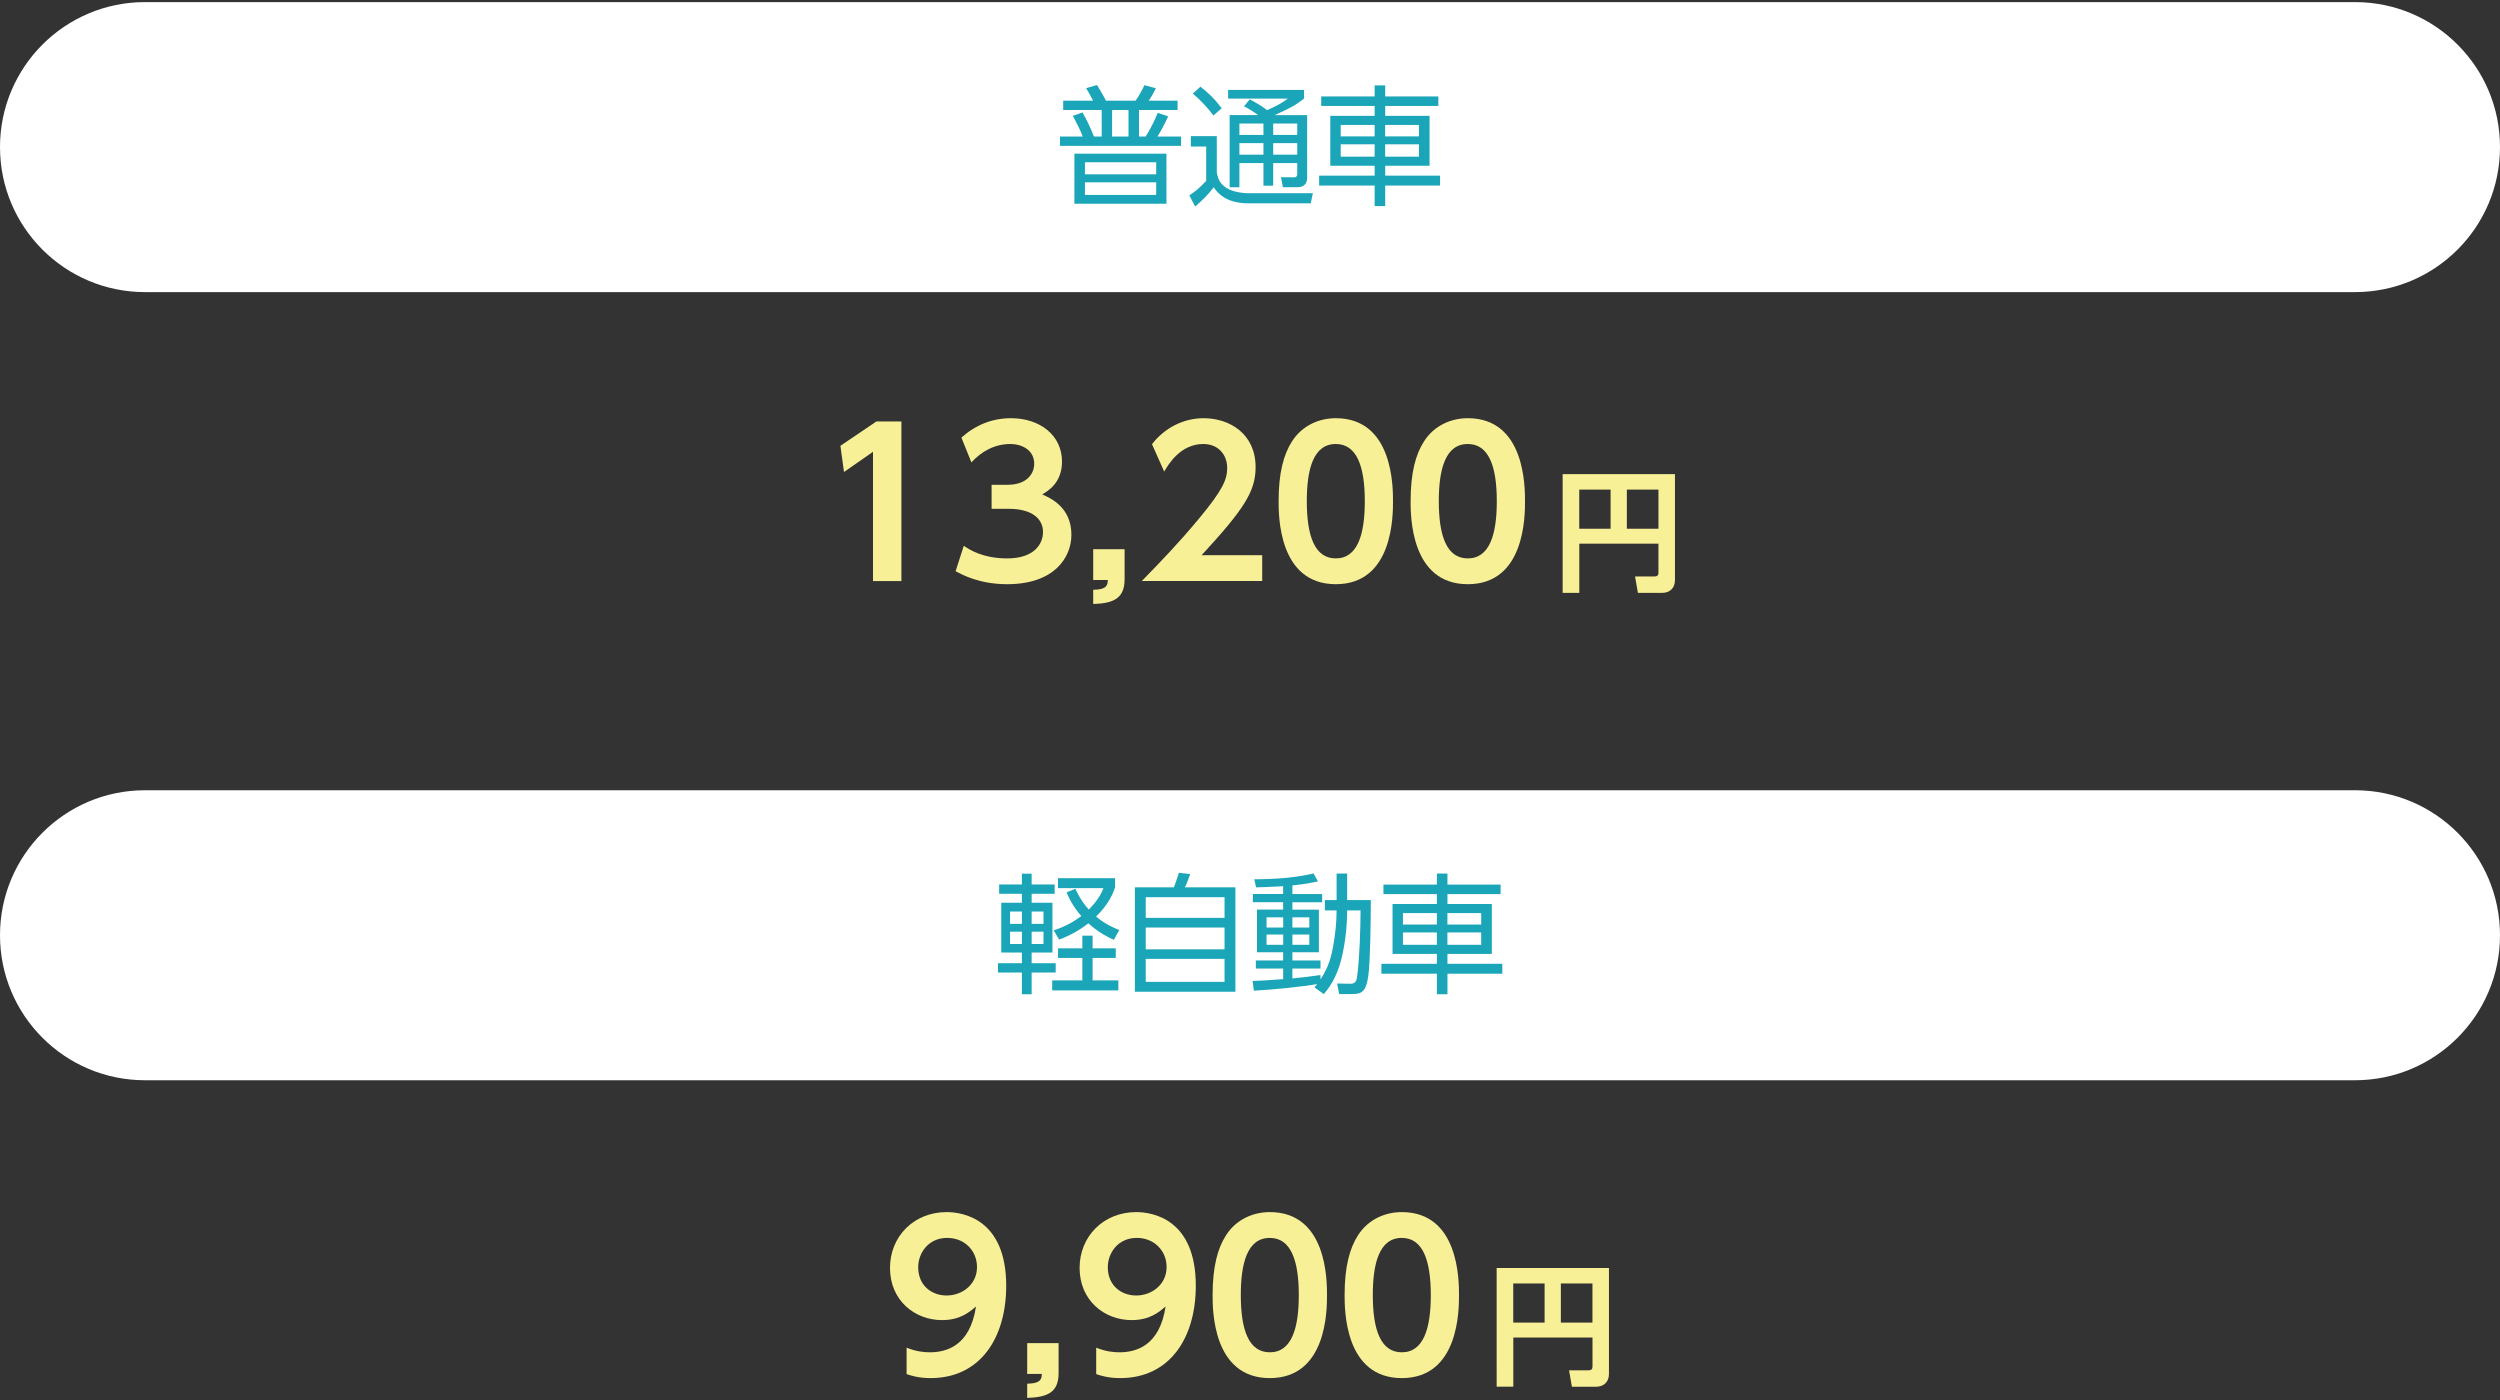
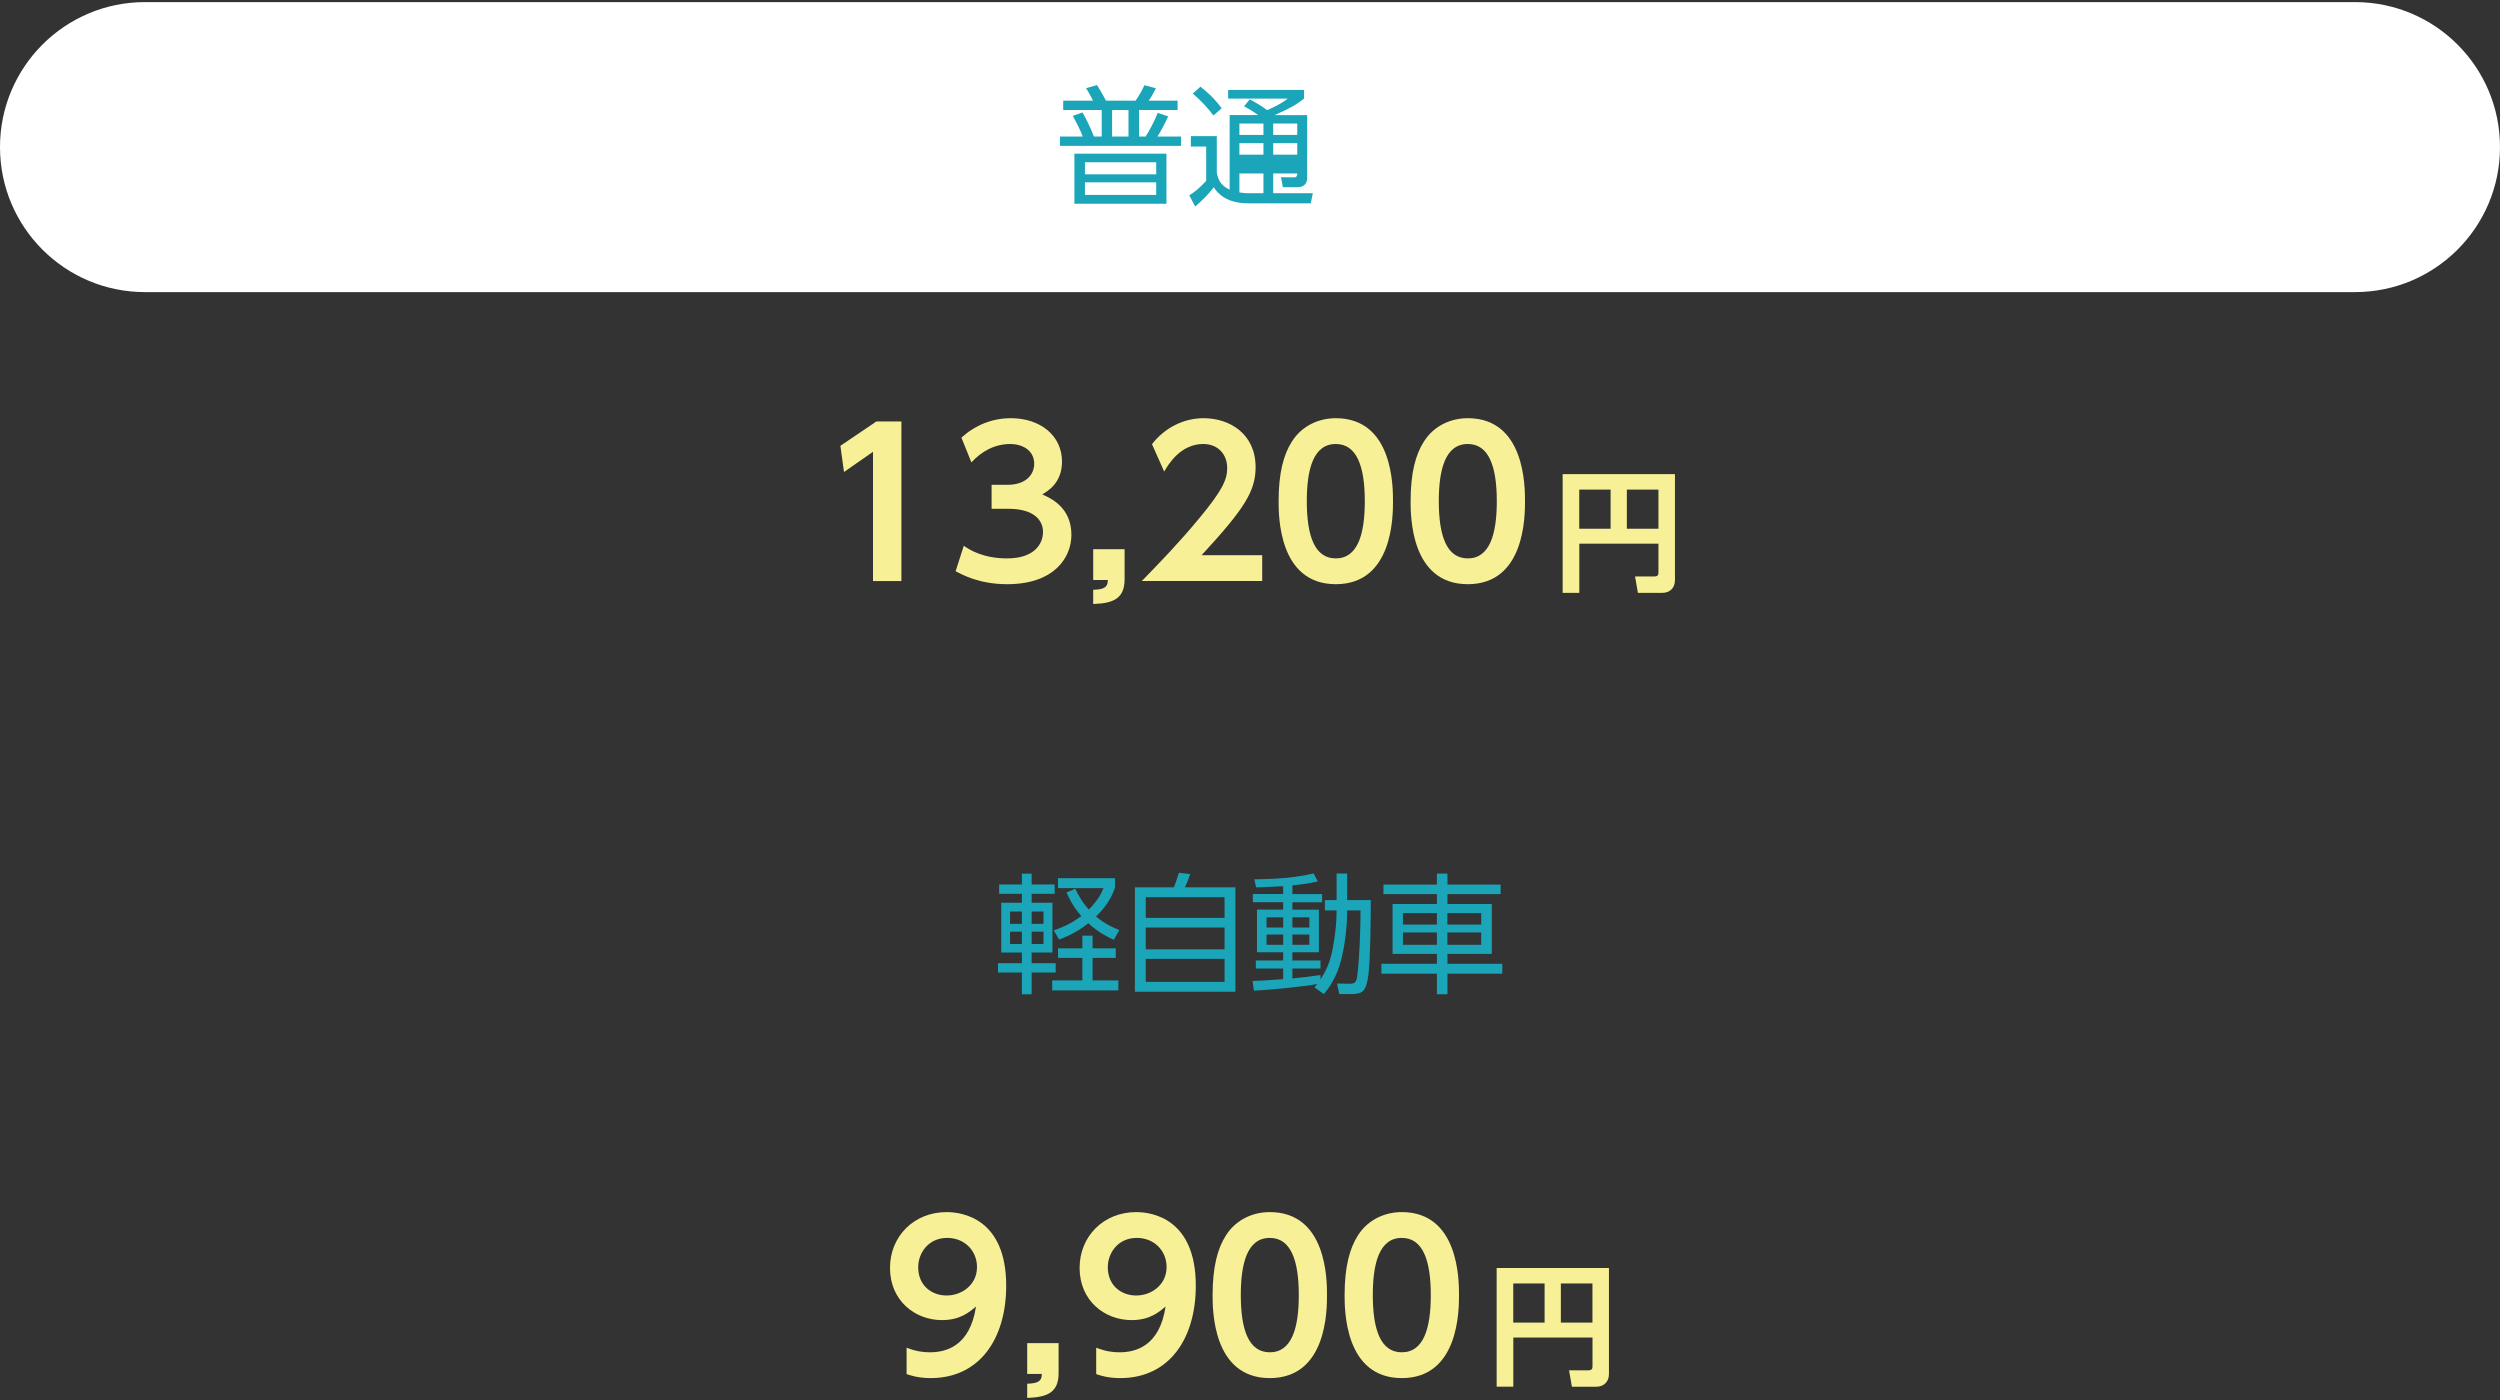
<svg xmlns="http://www.w3.org/2000/svg" version="1.1" id="レイヤー_1" x="0px" y="0px" width="500px" height="280px" viewBox="0 0 500 280" style="enable-background:new 0 0 500 280;" xml:space="preserve">
  <rect x="0" y="0" width="500" height="280" fill="#333333" stroke="none" />
  <style type="text/css">
	.st0{fill:#FFFFFF;}
	.st1{fill:#1AA5B8;}
	.st2{fill:#F7F097;}
</style>
  <g>
    <path class="st0" d="M471,58.42H29c-16.02,0-29-12.98-29-29v0c0-16.02,12.98-29,29-29l442,0c16.02,0,29,12.98,29,29v0   C500,45.44,487.02,58.42,471,58.42z" />
    <g>
      <path class="st1" d="M233.63,23.27c-0.65,1.48-1.59,3.17-2.13,4.03h4.71v1.87h-24.21V27.3h4.55c-0.49-1.3-1.25-2.78-1.98-4.13    l1.92-0.68c0.73,1.22,1.72,3.28,2.29,4.81h1.56V22h-7.7v-1.87h5.98c-0.42-0.86-1.12-2.03-1.4-2.5l2.18-0.62    c0.29,0.47,1.14,1.85,1.79,3.12h5.93c0.57-0.75,1.4-2.29,1.77-3.09l2.29,0.62c-0.34,0.7-1.01,1.9-1.43,2.47h5.77V22h-7.72v5.3    h1.33c0.75-1.14,1.74-3.04,2.42-4.73L233.63,23.27z M233.29,40.75h-18.41V30.74h18.41V40.75z M231.24,32.45h-14.25v2.42h14.25    V32.45z M231.24,36.46h-14.25v2.52h14.25V36.46z M225.7,22h-3.28v5.3h3.28V22z" />
-       <path class="st1" d="M243.36,27.23v7.28c0.16,0.83,0.42,2.16,1.95,3.09c1.46,0.91,3.64,1.04,4.03,1.04h13.23l-0.42,2.03h-12.43    c-2.13,0-5.2-0.44-6.97-3.22c-1.01,1.38-2.52,2.86-3.72,3.85l-1.17-2.24c1.04-0.65,1.9-1.3,3.38-2.89v-6.86h-3.07v-2.08H243.36z     M242.68,23.09c-1.04-1.4-2.52-3.04-4.13-4.37l1.53-1.38c1.35,1.04,2.73,2.26,4.26,4.32L242.68,23.09z M261.43,23.01v12.43    c0,0.83-0.18,2-2.03,2h-2.83l-0.37-2l2.52,0.03c0.44,0,0.73-0.08,0.73-0.78v-2.08h-4.81v4.52h-1.95v-4.52h-4.81v4.84h-1.95V23.01    h5.69c-0.94-0.68-1.77-1.22-2.81-1.74l1.14-1.4c0.99,0.52,2.11,1.14,3.48,2.16c2.45-1.07,3.38-1.74,4.13-2.31h-11.93v-1.74h15.18    v1.74c-1.38,1.09-2.57,1.85-5.88,3.3H261.43z M252.69,24.7h-4.81v2.29h4.81V24.7z M252.69,28.63h-4.81v2.31h4.81V28.63z     M259.45,24.7h-4.81v2.29h4.81V24.7z M259.45,28.63h-4.81v2.31h4.81V28.63z" />
-       <path class="st1" d="M287.67,21.19h-10.63v1.98h8.87v9.98h-8.87v1.98h10.97v1.98h-10.97v4.11h-2.11v-4.11h-11.1v-1.98h11.1v-1.98    h-8.87v-9.98h8.87v-1.98h-10.69v-1.9h10.69v-2.21h2.11v2.21h10.63V21.19z M274.93,24.99h-6.79v2.29h6.79V24.99z M274.93,28.86    h-6.79v2.47h6.79V28.86z M283.79,24.99h-6.76v2.29h6.76V24.99z M283.79,28.86h-6.76v2.47h6.76V28.86z" />
+       <path class="st1" d="M243.36,27.23v7.28c0.16,0.83,0.42,2.16,1.95,3.09c1.46,0.91,3.64,1.04,4.03,1.04h13.23l-0.42,2.03h-12.43    c-2.13,0-5.2-0.44-6.97-3.22c-1.01,1.38-2.52,2.86-3.72,3.85l-1.17-2.24c1.04-0.65,1.9-1.3,3.38-2.89v-6.86h-3.07v-2.08H243.36z     M242.68,23.09c-1.04-1.4-2.52-3.04-4.13-4.37l1.53-1.38c1.35,1.04,2.73,2.26,4.26,4.32L242.68,23.09z M261.43,23.01v12.43    c0,0.83-0.18,2-2.03,2h-2.83l-0.37-2l2.52,0.03c0.44,0,0.73-0.08,0.73-0.78h-4.81v4.52h-1.95v-4.52h-4.81v4.84h-1.95V23.01    h5.69c-0.94-0.68-1.77-1.22-2.81-1.74l1.14-1.4c0.99,0.52,2.11,1.14,3.48,2.16c2.45-1.07,3.38-1.74,4.13-2.31h-11.93v-1.74h15.18    v1.74c-1.38,1.09-2.57,1.85-5.88,3.3H261.43z M252.69,24.7h-4.81v2.29h4.81V24.7z M252.69,28.63h-4.81v2.31h4.81V28.63z     M259.45,24.7h-4.81v2.29h4.81V24.7z M259.45,28.63h-4.81v2.31h4.81V28.63z" />
    </g>
-     <path class="st0" d="M471,216.05l-442,0c-16.02,0-29-12.98-29-29v0c0-16.02,12.98-29,29-29h442c16.02,0,29,12.98,29,29v0   C500,203.07,487.02,216.05,471,216.05z" />
    <g>
      <path class="st1" d="M204.38,176.89v-2.16h1.95v2.16h4.6v1.87h-4.6v1.79h4.16v9.96h-4.16v2.13h4.81v1.87h-4.81v4.34h-1.95v-4.34    h-4.78v-1.87h4.78v-2.13h-4.13v-9.96h4.13v-1.79h-4.55v-1.87H204.38z M204.38,182.3h-2.37v2.47h2.37V182.3z M204.38,186.33h-2.37    v2.47h2.37V186.33z M208.7,182.3h-2.37v2.47h2.37V182.3z M208.7,186.33h-2.37v2.47h2.37V186.33z M218.52,189.66h4.63v1.92h-4.63    v4.5h5.15v2h-13.23v-2h6.03v-4.5h-4.86v-1.92h4.86v-2.52h2.05V189.66z M210.75,186.07c1.22-0.42,3.2-1.12,5.51-2.86    c-1.85-2.11-2.6-3.93-2.94-4.73l1.74-0.73c1.12,2.34,2.08,3.48,2.7,4.16c2-2,2.65-3.56,2.94-4.29h-9.1v-1.98h11.41v1.87    c-0.39,1.07-1.17,3.25-3.8,5.8c1.9,1.59,3.67,2.31,4.65,2.7l-1.09,1.95c-1.07-0.47-2.89-1.33-5.1-3.3    c-2.47,1.95-4.73,2.83-5.85,3.25L210.75,186.07z" />
      <path class="st1" d="M234.77,177.47c0.52-1.27,0.88-2.52,1.01-2.91l2.26,0.26c-0.23,0.73-0.75,2.03-1.07,2.65h10.11v20.88h-20.1    v-20.88H234.77z M244.91,179.44h-15.76v4.13h15.76V179.44z M244.91,185.5h-15.76v4.37h15.76V185.5z M244.91,191.77h-15.76v4.6    h15.76V191.77z" />
      <path class="st1" d="M264.98,182.09v-2.08h2.34v-5.3h2.11v5.3h4.73c0,3.59-0.08,11.99-0.49,15.08c-0.42,3.02-1.12,3.72-3.2,3.72    h-2.63l-0.42-2.11l2.55,0.05c1.01,0.03,1.33-0.42,1.46-1.46c0.47-3.38,0.68-9.7,0.68-13.21h-2.68c0,2.03-0.18,5.75-1.12,9.59    c-0.96,4.03-2.78,6.24-3.54,7.15l-1.87-1.33c0.18-0.21,0.42-0.55,0.54-0.68c-2.68,0.49-8.74,1.12-12.66,1.33l-0.26-1.95    c1.07-0.03,2.89-0.1,6.11-0.36v-2.13h-5.46v-1.61h5.46v-1.64h-5.23v-8.53h5.23v-1.48h-6.06v-1.64h6.06v-1.56    c-3.17,0.18-4.39,0.21-5.41,0.23l-0.36-1.61c4.94-0.05,8.22-0.34,11.86-1.17l0.86,1.59c-0.96,0.21-2.34,0.52-5.1,0.81v1.72h5.95    v1.64h-5.95v1.48h5.3v8.53h-5.3v1.64h5.62v1.61h-5.62v1.98c1.82-0.16,3.9-0.44,5.62-0.68v0.88c1.61-2.5,2.21-4.37,2.73-7.88    c0.18-1.14,0.49-3.33,0.49-5.93H264.98z M256.64,183.47h-3.33v2.03h3.33V183.47z M256.64,186.91h-3.33v2.05h3.33V186.91z     M261.86,183.47h-3.38v2.03h3.38V183.47z M261.86,186.91h-3.38v2.05h3.38V186.91z" />
      <path class="st1" d="M300.12,178.82h-10.63v1.98h8.87v9.98h-8.87v1.98h10.97v1.98h-10.97v4.11h-2.11v-4.11h-11.1v-1.98h11.1v-1.98    h-8.87v-9.98h8.87v-1.98h-10.69v-1.9h10.69v-2.21h2.11v2.21h10.63V178.82z M287.38,182.62h-6.79v2.29h6.79V182.62z M287.38,186.49    h-6.79v2.47h6.79V186.49z M296.24,182.62h-6.76v2.29h6.76V182.62z M296.24,186.49h-6.76v2.47h6.76V186.49z" />
    </g>
    <g>
      <path class="st2" d="M175.28,84.29h5v31.92h-5.68V90.36l-5.8,4.04l-0.72-5.24L175.28,84.29z" />
      <path class="st2" d="M192.76,109.16c1.04,0.72,3.76,2.52,8.68,2.52c5.4,0,7.16-2.88,7.16-5.28c0-2.56-2.08-4.64-6.88-4.64h-3.4    v-4.8h3.16c4,0,5.36-2.32,5.36-4.2c0-2.8-2.52-3.96-4.76-3.96c-3.16,0-5.8,1.48-7.8,3.68l-2-4.96c2.8-2.52,6.16-3.88,9.92-3.88    c5.76,0,10.2,3.4,10.2,8.68c0,4.24-2.8,5.88-3.96,6.56c1.72,0.76,5.84,2.6,5.84,8.08c0,4.52-3.4,9.88-12.84,9.88    c-5.6,0-9.04-1.92-10.32-2.6L192.76,109.16z" />
      <path class="st2" d="M224.92,109.84v6c0,3.72-2.04,4.84-6.28,4.96v-2.84c2.84-0.04,2.88-1.04,2.92-1.96h-2.92v-6.16H224.92z" />
      <path class="st2" d="M252.44,111.04v5.16h-24.08c3.52-3.6,7.36-7.56,11.4-12.44c4.84-5.8,5.68-7.92,5.68-10.16    c0-2.56-1.68-4.8-4.8-4.8c-4.6,0-7.04,4.2-7.8,5.52l-2.44-5.48c2.48-3.24,6.28-5.2,10.32-5.2c5.16,0,10.4,3.08,10.4,9.8    c0,4.84-2.32,8.4-10.8,17.6H252.44z" />
      <path class="st2" d="M255.72,100.24c0-5.64,1-9.36,2.68-11.96c2.04-3.2,5.44-4.64,8.76-4.64c11.44,0,11.44,13.68,11.44,16.6    c0,2.96,0,16.6-11.44,16.6C255.72,116.84,255.72,103.16,255.72,100.24z M272.96,100.24c0-6.88-1.56-11.44-5.8-11.44    c-4.52,0-5.8,5.12-5.8,11.44c0,6.92,1.56,11.44,5.8,11.44C271.56,111.68,272.96,106.8,272.96,100.24z" />
      <path class="st2" d="M282.12,100.24c0-5.64,1-9.36,2.68-11.96c2.04-3.2,5.44-4.64,8.76-4.64c11.44,0,11.44,13.68,11.44,16.6    c0,2.96,0,16.6-11.44,16.6C282.12,116.84,282.12,103.16,282.12,100.24z M299.36,100.24c0-6.88-1.56-11.44-5.8-11.44    c-4.52,0-5.8,5.12-5.8,11.44c0,6.92,1.56,11.44,5.8,11.44C297.96,111.68,299.36,106.8,299.36,100.24z" />
      <path class="st2" d="M331.69,108.74h-15.83v9.83h-3.33V94.83h22.46v21.22c0,1.64-1.14,2.52-2.5,2.52h-4.91l-0.57-3.28h3.87    c0.68,0,0.81-0.34,0.81-0.75V108.74z M315.85,105.75h6.27v-7.83h-6.27V105.75z M325.37,105.75h6.32v-7.83h-6.32V105.75z" />
    </g>
    <g>
      <path class="st2" d="M181.32,269.54c1.92,0.76,3.4,0.92,4.64,0.92c3.24,0,8.04-1.2,9.24-9.16c-1.32,1.12-3.16,2.72-6.8,2.72    c-5.4,0-10.4-3.88-10.4-10.44c0-6.28,4.76-11.16,11.32-11.16c3.24,0,11.92,1.36,11.92,14.72c0,10.56-5.28,18.48-15.12,18.48    c-2.52,0-4.08-0.56-4.8-0.8V269.54z M189.32,259.1c3.12,0,6.08-2.2,6.08-5.68c0-3.32-2.52-5.84-5.96-5.84c-3.76,0-5.8,3-5.8,5.88    C183.64,257.06,186.28,259.1,189.32,259.1z" />
      <path class="st2" d="M211.72,268.62v6c0,3.72-2.04,4.84-6.28,4.96v-2.84c2.84-0.04,2.88-1.04,2.92-1.96h-2.92v-6.16H211.72z" />
      <path class="st2" d="M219.24,269.54c1.92,0.76,3.4,0.92,4.64,0.92c3.24,0,8.04-1.2,9.24-9.16c-1.32,1.12-3.16,2.72-6.8,2.72    c-5.4,0-10.4-3.88-10.4-10.44c0-6.28,4.76-11.16,11.32-11.16c3.24,0,11.92,1.36,11.92,14.72c0,10.56-5.28,18.48-15.12,18.48    c-2.52,0-4.08-0.56-4.8-0.8V269.54z M227.24,259.1c3.12,0,6.08-2.2,6.08-5.68c0-3.32-2.52-5.84-5.96-5.84c-3.76,0-5.8,3-5.8,5.88    C221.56,257.06,224.2,259.1,227.24,259.1z" />
      <path class="st2" d="M242.52,259.02c0-5.64,1-9.36,2.68-11.96c2.04-3.2,5.44-4.64,8.76-4.64c11.44,0,11.44,13.68,11.44,16.6    c0,2.96,0,16.6-11.44,16.6C242.52,275.62,242.52,261.94,242.52,259.02z M259.76,259.02c0-6.88-1.56-11.44-5.8-11.44    c-4.52,0-5.8,5.12-5.8,11.44c0,6.92,1.56,11.44,5.8,11.44C258.36,270.46,259.76,265.58,259.76,259.02z" />
      <path class="st2" d="M268.92,259.02c0-5.64,1-9.36,2.68-11.96c2.04-3.2,5.44-4.64,8.76-4.64c11.44,0,11.44,13.68,11.44,16.6    c0,2.96,0,16.6-11.44,16.6C268.92,275.62,268.92,261.94,268.92,259.02z M286.16,259.02c0-6.88-1.56-11.44-5.8-11.44    c-4.52,0-5.8,5.12-5.8,11.44c0,6.92,1.56,11.44,5.8,11.44C284.76,270.46,286.16,265.58,286.16,259.02z" />
      <path class="st2" d="M318.49,267.51h-15.83v9.83h-3.33V253.6h22.46v21.22c0,1.64-1.14,2.52-2.5,2.52h-4.91l-0.57-3.28h3.88    c0.68,0,0.81-0.34,0.81-0.75V267.51z M302.65,264.52h6.27v-7.83h-6.27V264.52z M312.17,264.52h6.32v-7.83h-6.32V264.52z" />
    </g>
  </g>
</svg>